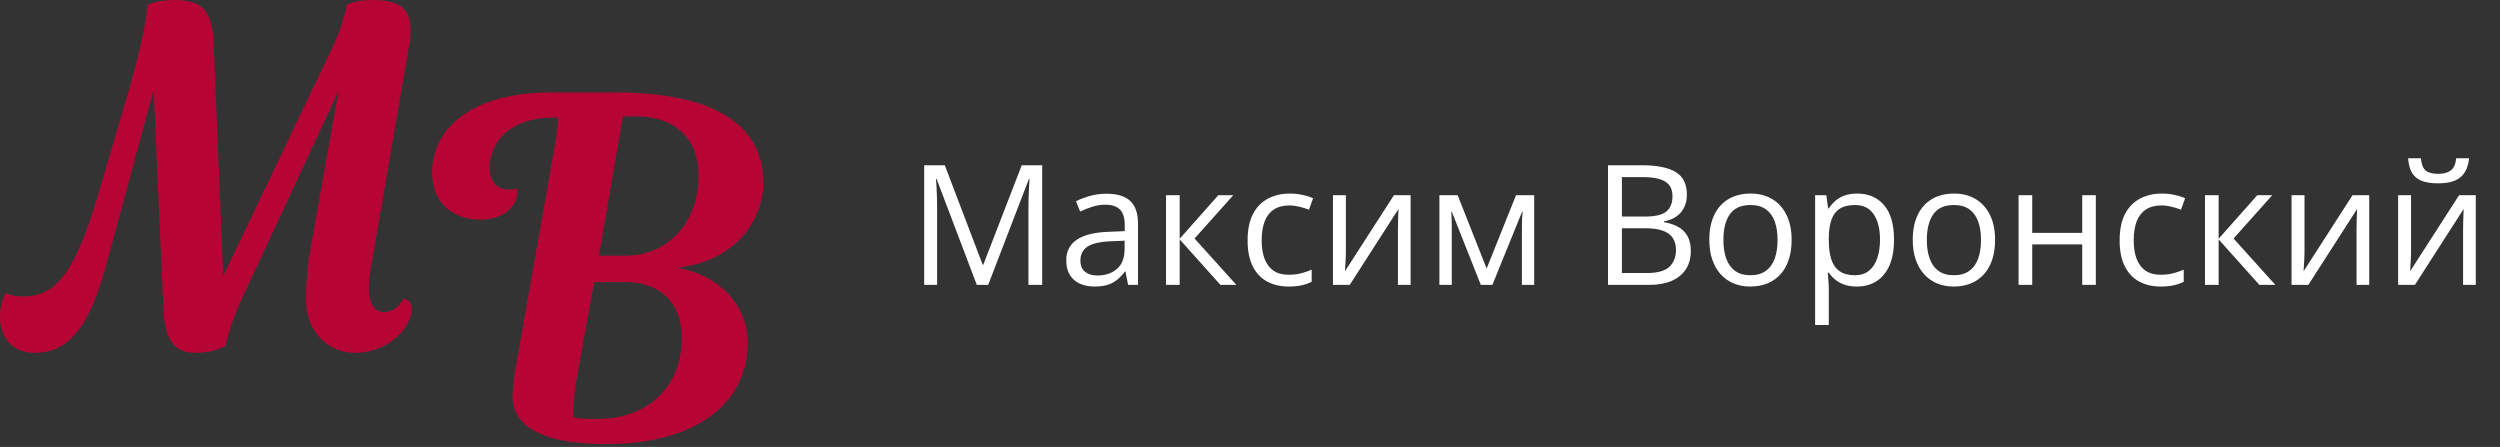
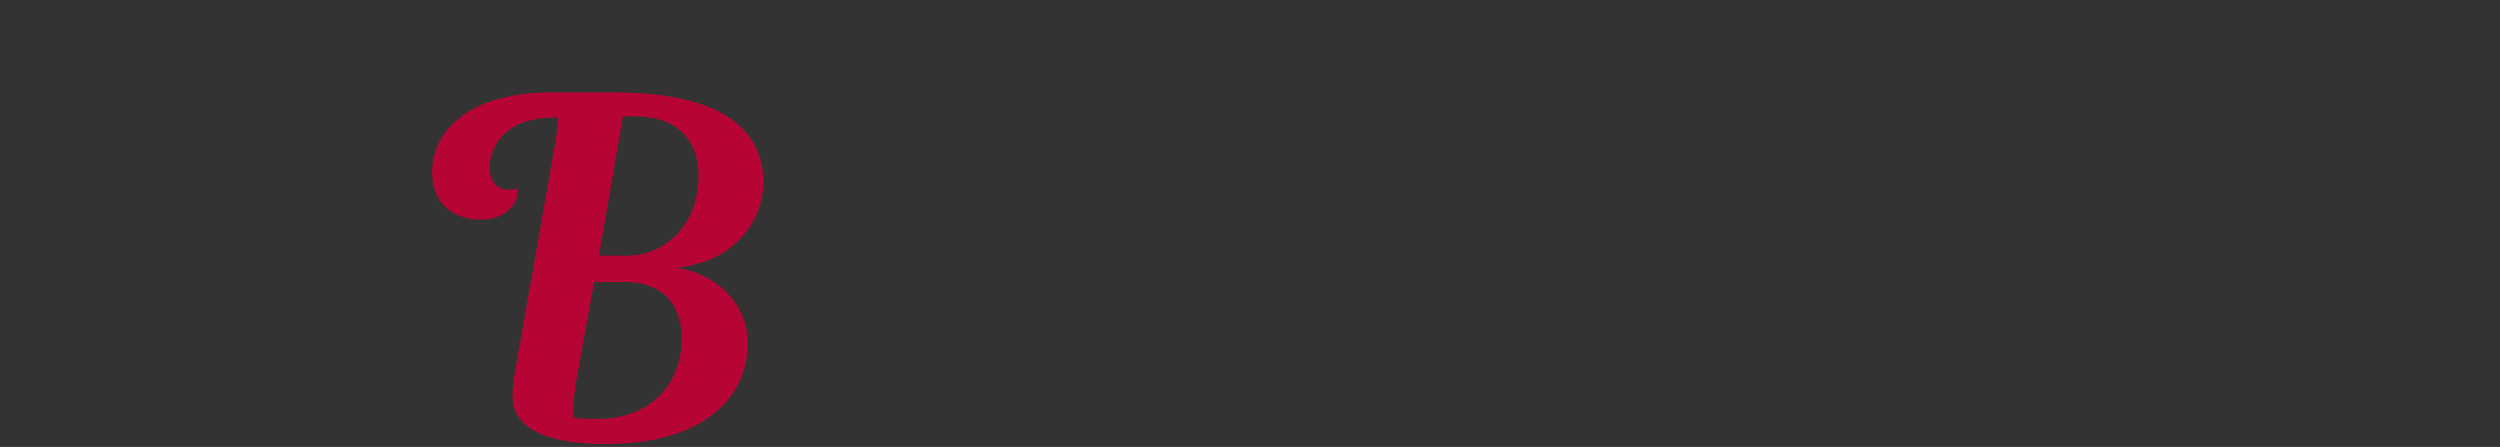
<svg xmlns="http://www.w3.org/2000/svg" width="179" height="32" viewBox="0 0 179 32" fill="none">
  <rect x="0" y="0" width="179" height="32" fill="#333333" stroke="none" />
  <g clip-path="url(#clip0_352_188)">
-     <path d="M9.281 6.273C10.484 2.062 10.57 0.344 10.57 0.344C10.57 0.344 11.258 0 12.461 0C14.523 0 15.211 0.773 15.297 3.18L15.984 19.766L23.375 4.297C24.492 2.062 24.664 1.117 24.836 0.344C24.836 0.344 25.352 0 26.727 0C29.219 0 29.734 1.117 29.219 3.695L26.469 19.68C26.211 21.57 26.727 22.344 27.5 22.344C28.273 22.344 28.703 21.742 28.875 21.398C29.219 21.398 29.562 21.742 29.477 22.258C29.305 23.719 27.586 25.266 25.438 25.266C23.375 25.266 21.914 23.633 21.914 21.484C21.914 20.281 22 18.82 22.344 17.188L24.234 6.531L17.273 21.484C16.414 23.375 16.156 24.75 16.156 24.75C16.156 24.75 15.383 25.266 14.008 25.266C12.203 25.266 11.773 23.977 11.688 21.828L11 6.445L7.648 18.82C6.359 23.719 4.727 25.266 2.492 25.266C0.945 25.266 0 24.234 0 22.688C0 21.484 0.43 20.969 0.43 20.969C0.43 20.969 0.773 21.227 1.633 21.227C3.867 21.227 5.328 19.852 7.133 13.578L9.281 6.273Z" fill="#B60535" />
    <path d="M48.469 19.164C51.477 19.68 53.539 21.828 53.539 24.578C53.539 28.531 50.273 31.797 43.398 31.797C39.875 31.797 38.07 31.023 37.297 30.078C36.867 29.562 36.695 28.961 36.695 28.359C36.695 27.844 36.781 27.156 36.867 26.641L39.789 10.055C39.875 9.367 39.961 8.852 39.961 8.422H39.617C36.523 8.422 35.062 10.141 35.062 12.031C35.062 12.977 35.578 13.578 36.438 13.578C36.781 13.578 37.039 13.492 37.039 13.492C37.039 13.492 37.039 13.578 37.039 13.836C37.039 14.609 36.18 15.727 34.461 15.727C32.227 15.727 30.938 14.352 30.938 12.375C30.938 9.023 34.031 6.617 39.445 6.617H44C51.906 6.617 54.656 9.453 54.656 13.062C54.656 15.727 52.68 18.734 48.469 19.164ZM42.539 20.195L41.25 27.328C41.078 28.445 40.992 29.391 41.078 29.906C41.594 29.992 42.109 29.992 42.797 29.992C46.578 29.992 48.812 27.5 48.812 24.234C48.812 21.57 47.18 20.195 44.773 20.195H42.539ZM44.602 8.336L42.883 18.305H44.859C47.523 18.305 50.016 16.242 50.016 12.547C50.016 9.883 48.297 8.336 45.547 8.336H44.602Z" fill="#B60535" />
  </g>
-   <path d="M69.939 20.398L67.062 12.816H67.016C67.031 12.977 67.045 13.172 67.057 13.402C67.068 13.633 67.078 13.885 67.086 14.158C67.094 14.428 67.098 14.703 67.098 14.984V20.398H66.172V11.832H67.648L70.361 18.957H70.402L73.156 11.832H74.621V20.398H73.637V14.914C73.637 14.66 73.641 14.406 73.648 14.152C73.656 13.895 73.666 13.652 73.678 13.426C73.689 13.195 73.701 12.996 73.713 12.828H73.666L70.754 20.398H69.939ZM79.221 13.871C79.986 13.871 80.555 14.043 80.926 14.387C81.297 14.73 81.482 15.279 81.482 16.033V20.398H80.773L80.586 19.449H80.539C80.359 19.684 80.172 19.881 79.977 20.041C79.781 20.197 79.555 20.316 79.297 20.398C79.043 20.477 78.731 20.516 78.359 20.516C77.969 20.516 77.621 20.447 77.316 20.311C77.016 20.174 76.777 19.967 76.602 19.689C76.43 19.412 76.344 19.061 76.344 18.635C76.344 17.994 76.598 17.502 77.106 17.158C77.613 16.814 78.387 16.627 79.426 16.596L80.533 16.549V16.156C80.533 15.602 80.414 15.213 80.176 14.99C79.938 14.768 79.602 14.656 79.168 14.656C78.832 14.656 78.512 14.705 78.207 14.803C77.902 14.9 77.613 15.016 77.34 15.148L77.041 14.41C77.33 14.262 77.662 14.135 78.037 14.029C78.412 13.924 78.807 13.871 79.221 13.871ZM80.522 17.234L79.543 17.275C78.742 17.307 78.178 17.438 77.85 17.668C77.522 17.898 77.357 18.225 77.357 18.646C77.357 19.014 77.469 19.285 77.691 19.461C77.914 19.637 78.209 19.725 78.576 19.725C79.147 19.725 79.613 19.566 79.977 19.25C80.34 18.934 80.522 18.459 80.522 17.826V17.234ZM87.231 13.977H88.303L85.531 17.076L88.525 20.398H87.383L84.465 17.141V20.398H83.486V13.977H84.465V17.094L87.231 13.977ZM92.258 20.516C91.68 20.516 91.17 20.396 90.728 20.158C90.287 19.92 89.943 19.557 89.697 19.068C89.451 18.58 89.328 17.965 89.328 17.223C89.328 16.445 89.457 15.81 89.715 15.318C89.977 14.822 90.336 14.455 90.793 14.217C91.25 13.979 91.769 13.859 92.352 13.859C92.672 13.859 92.981 13.893 93.277 13.959C93.578 14.021 93.824 14.102 94.016 14.199L93.723 15.014C93.527 14.935 93.301 14.865 93.043 14.803C92.789 14.74 92.551 14.709 92.328 14.709C91.883 14.709 91.512 14.805 91.215 14.996C90.922 15.188 90.701 15.469 90.553 15.84C90.408 16.211 90.336 16.668 90.336 17.211C90.336 17.73 90.406 18.174 90.547 18.541C90.691 18.908 90.904 19.189 91.186 19.385C91.471 19.576 91.826 19.672 92.252 19.672C92.592 19.672 92.898 19.637 93.172 19.566C93.445 19.492 93.693 19.406 93.916 19.309V20.176C93.701 20.285 93.461 20.369 93.195 20.428C92.934 20.486 92.621 20.516 92.258 20.516ZM96.365 13.977V18.014C96.365 18.092 96.363 18.193 96.359 18.318C96.356 18.439 96.35 18.57 96.342 18.711C96.334 18.848 96.326 18.98 96.318 19.109C96.314 19.234 96.309 19.338 96.301 19.42L99.805 13.977H101V20.398H100.092V16.461C100.092 16.336 100.094 16.176 100.098 15.98C100.102 15.785 100.107 15.594 100.115 15.406C100.123 15.215 100.129 15.066 100.133 14.961L96.641 20.398H95.439V13.977H96.365ZM109.848 13.977V20.398H108.969V16.215C108.969 16.043 108.973 15.869 108.98 15.693C108.992 15.514 109.006 15.334 109.021 15.154H108.986L106.854 20.398H106.027L103.947 15.154H103.912C103.924 15.334 103.932 15.514 103.936 15.693C103.943 15.869 103.947 16.055 103.947 16.25V20.398H103.062V13.977H104.369L106.443 19.227L108.547 13.977H109.848ZM115.133 11.832H117.559C118.629 11.832 119.434 11.992 119.973 12.312C120.512 12.633 120.781 13.178 120.781 13.947C120.781 14.279 120.717 14.578 120.588 14.844C120.463 15.105 120.279 15.322 120.037 15.494C119.795 15.666 119.496 15.785 119.141 15.852V15.91C119.516 15.969 119.848 16.076 120.137 16.232C120.426 16.389 120.652 16.607 120.816 16.889C120.98 17.17 121.062 17.527 121.062 17.961C121.062 18.488 120.939 18.934 120.693 19.297C120.451 19.66 120.107 19.936 119.662 20.123C119.217 20.307 118.689 20.398 118.08 20.398H115.133V11.832ZM116.129 15.506H117.77C118.516 15.506 119.031 15.383 119.316 15.137C119.605 14.891 119.75 14.531 119.75 14.059C119.75 13.57 119.578 13.219 119.234 13.004C118.895 12.789 118.352 12.682 117.605 12.682H116.129V15.506ZM116.129 16.344V19.549H117.91C118.672 19.549 119.211 19.4 119.527 19.104C119.844 18.803 120.002 18.398 120.002 17.891C120.002 17.566 119.93 17.289 119.785 17.059C119.645 16.828 119.414 16.652 119.094 16.531C118.777 16.406 118.354 16.344 117.822 16.344H116.129ZM128.281 17.176C128.281 17.703 128.213 18.174 128.076 18.588C127.939 19.002 127.742 19.352 127.484 19.637C127.227 19.922 126.914 20.141 126.547 20.293C126.184 20.441 125.771 20.516 125.311 20.516C124.881 20.516 124.486 20.441 124.127 20.293C123.771 20.141 123.463 19.922 123.201 19.637C122.943 19.352 122.742 19.002 122.598 18.588C122.457 18.174 122.387 17.703 122.387 17.176C122.387 16.473 122.506 15.875 122.744 15.383C122.982 14.887 123.322 14.51 123.764 14.252C124.209 13.99 124.738 13.859 125.352 13.859C125.938 13.859 126.449 13.99 126.887 14.252C127.328 14.514 127.67 14.893 127.912 15.389C128.158 15.881 128.281 16.477 128.281 17.176ZM123.395 17.176C123.395 17.691 123.463 18.139 123.6 18.518C123.736 18.896 123.947 19.189 124.232 19.396C124.518 19.604 124.885 19.707 125.334 19.707C125.779 19.707 126.145 19.604 126.43 19.396C126.719 19.189 126.932 18.896 127.068 18.518C127.205 18.139 127.273 17.691 127.273 17.176C127.273 16.664 127.205 16.223 127.068 15.852C126.932 15.477 126.721 15.188 126.436 14.984C126.15 14.781 125.781 14.68 125.328 14.68C124.66 14.68 124.17 14.9 123.857 15.342C123.549 15.783 123.395 16.395 123.395 17.176ZM132.98 13.859C133.781 13.859 134.42 14.135 134.896 14.685C135.373 15.236 135.611 16.064 135.611 17.17C135.611 17.9 135.502 18.514 135.283 19.01C135.064 19.506 134.756 19.881 134.357 20.135C133.963 20.389 133.496 20.516 132.957 20.516C132.617 20.516 132.318 20.471 132.061 20.381C131.803 20.291 131.582 20.17 131.398 20.018C131.215 19.865 131.062 19.699 130.941 19.52H130.871C130.883 19.672 130.896 19.855 130.912 20.07C130.932 20.285 130.941 20.473 130.941 20.633V23.27H129.963V13.977H130.766L130.895 14.926H130.941C131.066 14.73 131.219 14.553 131.398 14.393C131.578 14.229 131.797 14.1 132.055 14.006C132.316 13.908 132.625 13.859 132.98 13.859ZM132.811 14.68C132.365 14.68 132.006 14.766 131.732 14.938C131.463 15.109 131.266 15.367 131.141 15.711C131.016 16.051 130.949 16.479 130.941 16.994V17.182C130.941 17.725 131 18.184 131.117 18.559C131.238 18.934 131.436 19.219 131.709 19.414C131.986 19.609 132.357 19.707 132.822 19.707C133.221 19.707 133.553 19.6 133.818 19.385C134.084 19.17 134.281 18.871 134.41 18.488C134.543 18.102 134.609 17.658 134.609 17.158C134.609 16.4 134.461 15.799 134.164 15.354C133.871 14.904 133.42 14.68 132.811 14.68ZM142.848 17.176C142.848 17.703 142.779 18.174 142.643 18.588C142.506 19.002 142.309 19.352 142.051 19.637C141.793 19.922 141.48 20.141 141.113 20.293C140.75 20.441 140.338 20.516 139.877 20.516C139.447 20.516 139.053 20.441 138.693 20.293C138.338 20.141 138.029 19.922 137.768 19.637C137.51 19.352 137.309 19.002 137.164 18.588C137.023 18.174 136.953 17.703 136.953 17.176C136.953 16.473 137.072 15.875 137.311 15.383C137.549 14.887 137.889 14.51 138.33 14.252C138.775 13.99 139.305 13.859 139.918 13.859C140.504 13.859 141.016 13.99 141.453 14.252C141.895 14.514 142.236 14.893 142.479 15.389C142.725 15.881 142.848 16.477 142.848 17.176ZM137.961 17.176C137.961 17.691 138.029 18.139 138.166 18.518C138.303 18.896 138.514 19.189 138.799 19.396C139.084 19.604 139.451 19.707 139.9 19.707C140.346 19.707 140.711 19.604 140.996 19.396C141.285 19.189 141.498 18.896 141.635 18.518C141.771 18.139 141.84 17.691 141.84 17.176C141.84 16.664 141.771 16.223 141.635 15.852C141.498 15.477 141.287 15.188 141.002 14.984C140.717 14.781 140.348 14.68 139.895 14.68C139.227 14.68 138.736 14.9 138.424 15.342C138.115 15.783 137.961 16.395 137.961 17.176ZM145.508 13.977V16.672H149.088V13.977H150.061V20.398H149.088V17.498H145.508V20.398H144.529V13.977H145.508ZM154.695 20.516C154.117 20.516 153.607 20.396 153.166 20.158C152.725 19.92 152.381 19.557 152.135 19.068C151.889 18.58 151.766 17.965 151.766 17.223C151.766 16.445 151.895 15.81 152.152 15.318C152.414 14.822 152.773 14.455 153.23 14.217C153.688 13.979 154.207 13.859 154.789 13.859C155.109 13.859 155.418 13.893 155.715 13.959C156.016 14.021 156.262 14.102 156.453 14.199L156.16 15.014C155.965 14.935 155.738 14.865 155.48 14.803C155.227 14.74 154.988 14.709 154.766 14.709C154.32 14.709 153.949 14.805 153.652 14.996C153.359 15.188 153.139 15.469 152.99 15.84C152.846 16.211 152.773 16.668 152.773 17.211C152.773 17.73 152.844 18.174 152.984 18.541C153.129 18.908 153.342 19.189 153.623 19.385C153.908 19.576 154.264 19.672 154.689 19.672C155.029 19.672 155.336 19.637 155.609 19.566C155.883 19.492 156.131 19.406 156.354 19.309V20.176C156.139 20.285 155.898 20.369 155.633 20.428C155.371 20.486 155.059 20.516 154.695 20.516ZM161.621 13.977H162.693L159.922 17.076L162.916 20.398H161.773L158.855 17.141V20.398H157.877V13.977H158.855V17.094L161.621 13.977ZM165.002 13.977V18.014C165.002 18.092 165 18.193 164.996 18.318C164.992 18.439 164.986 18.57 164.979 18.711C164.971 18.848 164.963 18.98 164.955 19.109C164.951 19.234 164.945 19.338 164.938 19.42L168.441 13.977H169.637V20.398H168.729V16.461C168.729 16.336 168.73 16.176 168.734 15.98C168.738 15.785 168.744 15.594 168.752 15.406C168.76 15.215 168.766 15.066 168.77 14.961L165.277 20.398H164.076V13.977H165.002ZM172.631 13.977V18.014C172.631 18.092 172.629 18.193 172.625 18.318C172.621 18.439 172.615 18.57 172.607 18.711C172.6 18.848 172.592 18.98 172.584 19.109C172.58 19.234 172.574 19.338 172.566 19.42L176.07 13.977H177.266V20.398H176.357V16.461C176.357 16.336 176.359 16.176 176.363 15.98C176.367 15.785 176.373 15.594 176.381 15.406C176.389 15.215 176.395 15.066 176.398 14.961L172.906 20.398H171.705V13.977H172.631ZM176.785 11.334C176.75 11.729 176.65 12.059 176.486 12.324C176.326 12.59 176.09 12.791 175.777 12.928C175.465 13.06 175.064 13.127 174.576 13.127C174.072 13.127 173.666 13.062 173.357 12.934C173.053 12.801 172.826 12.602 172.678 12.336C172.533 12.07 172.447 11.736 172.42 11.334H173.334C173.377 11.764 173.492 12.057 173.68 12.213C173.867 12.369 174.172 12.447 174.594 12.447C174.969 12.447 175.264 12.365 175.479 12.201C175.693 12.037 175.822 11.748 175.865 11.334H176.785Z" fill="white" />
  <defs>
    <clipPath id="clip0_352_188">
      <rect width="55" height="31.797" fill="white" />
    </clipPath>
  </defs>
</svg>